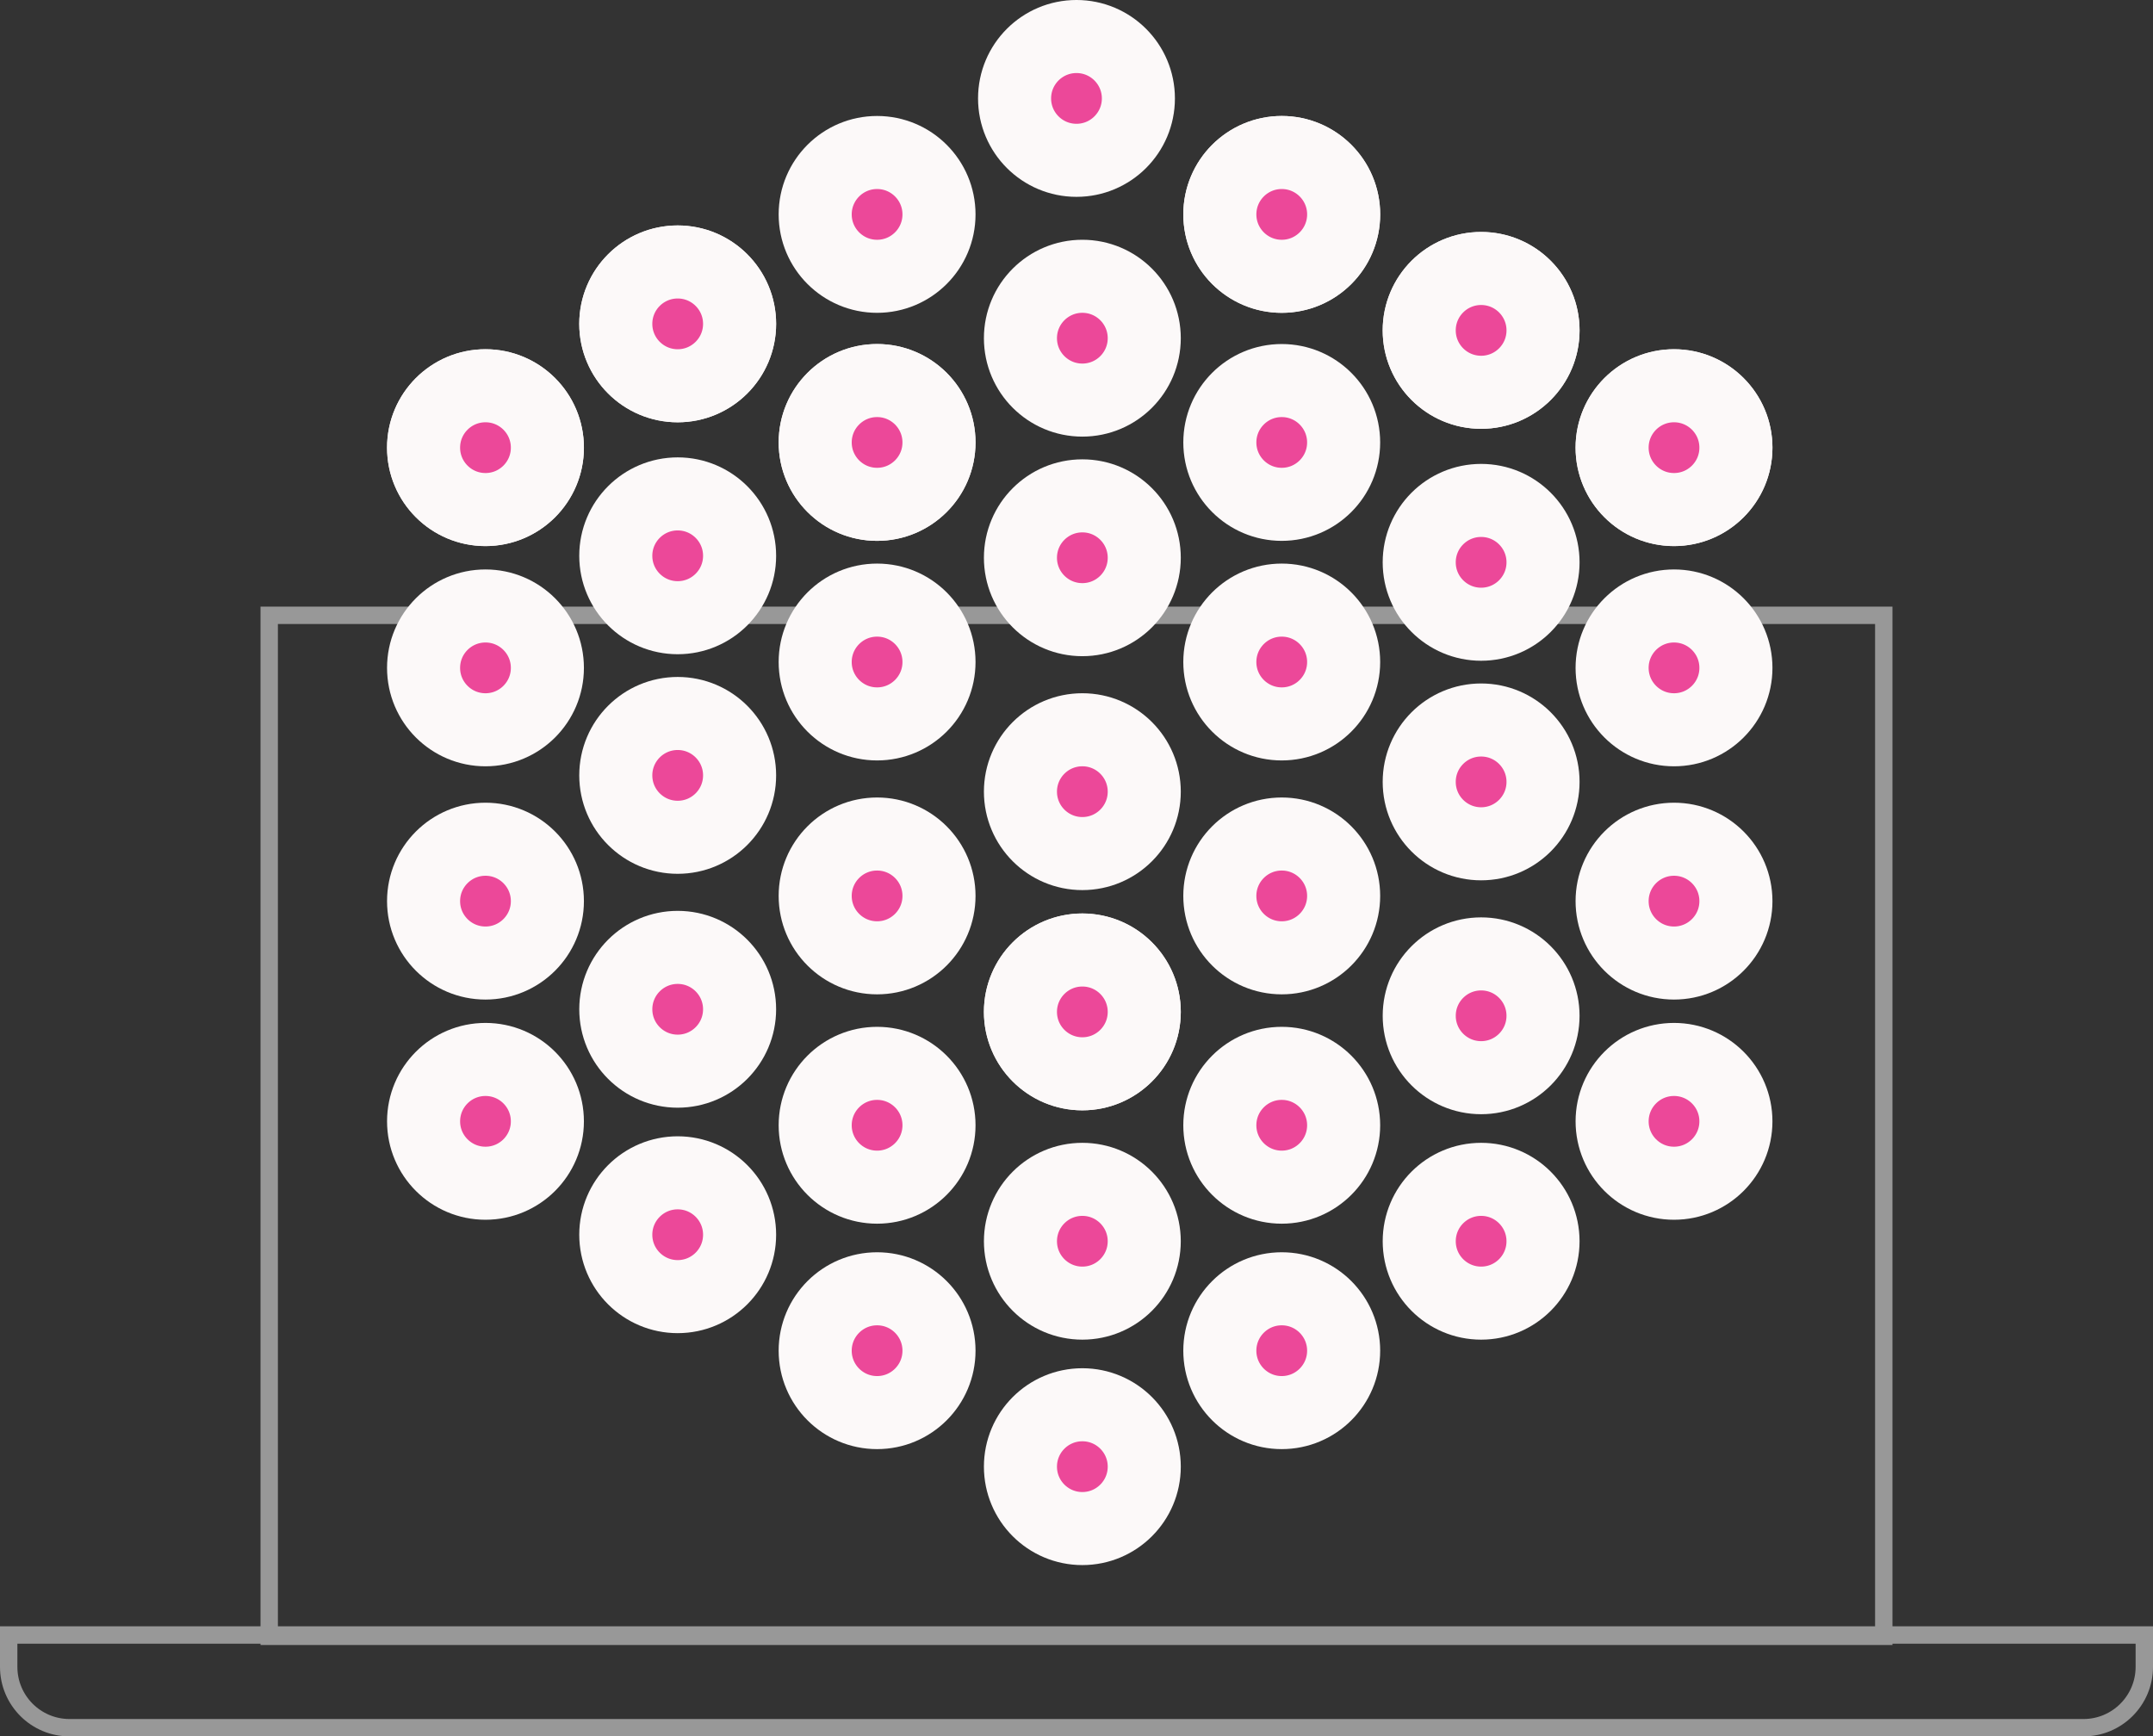
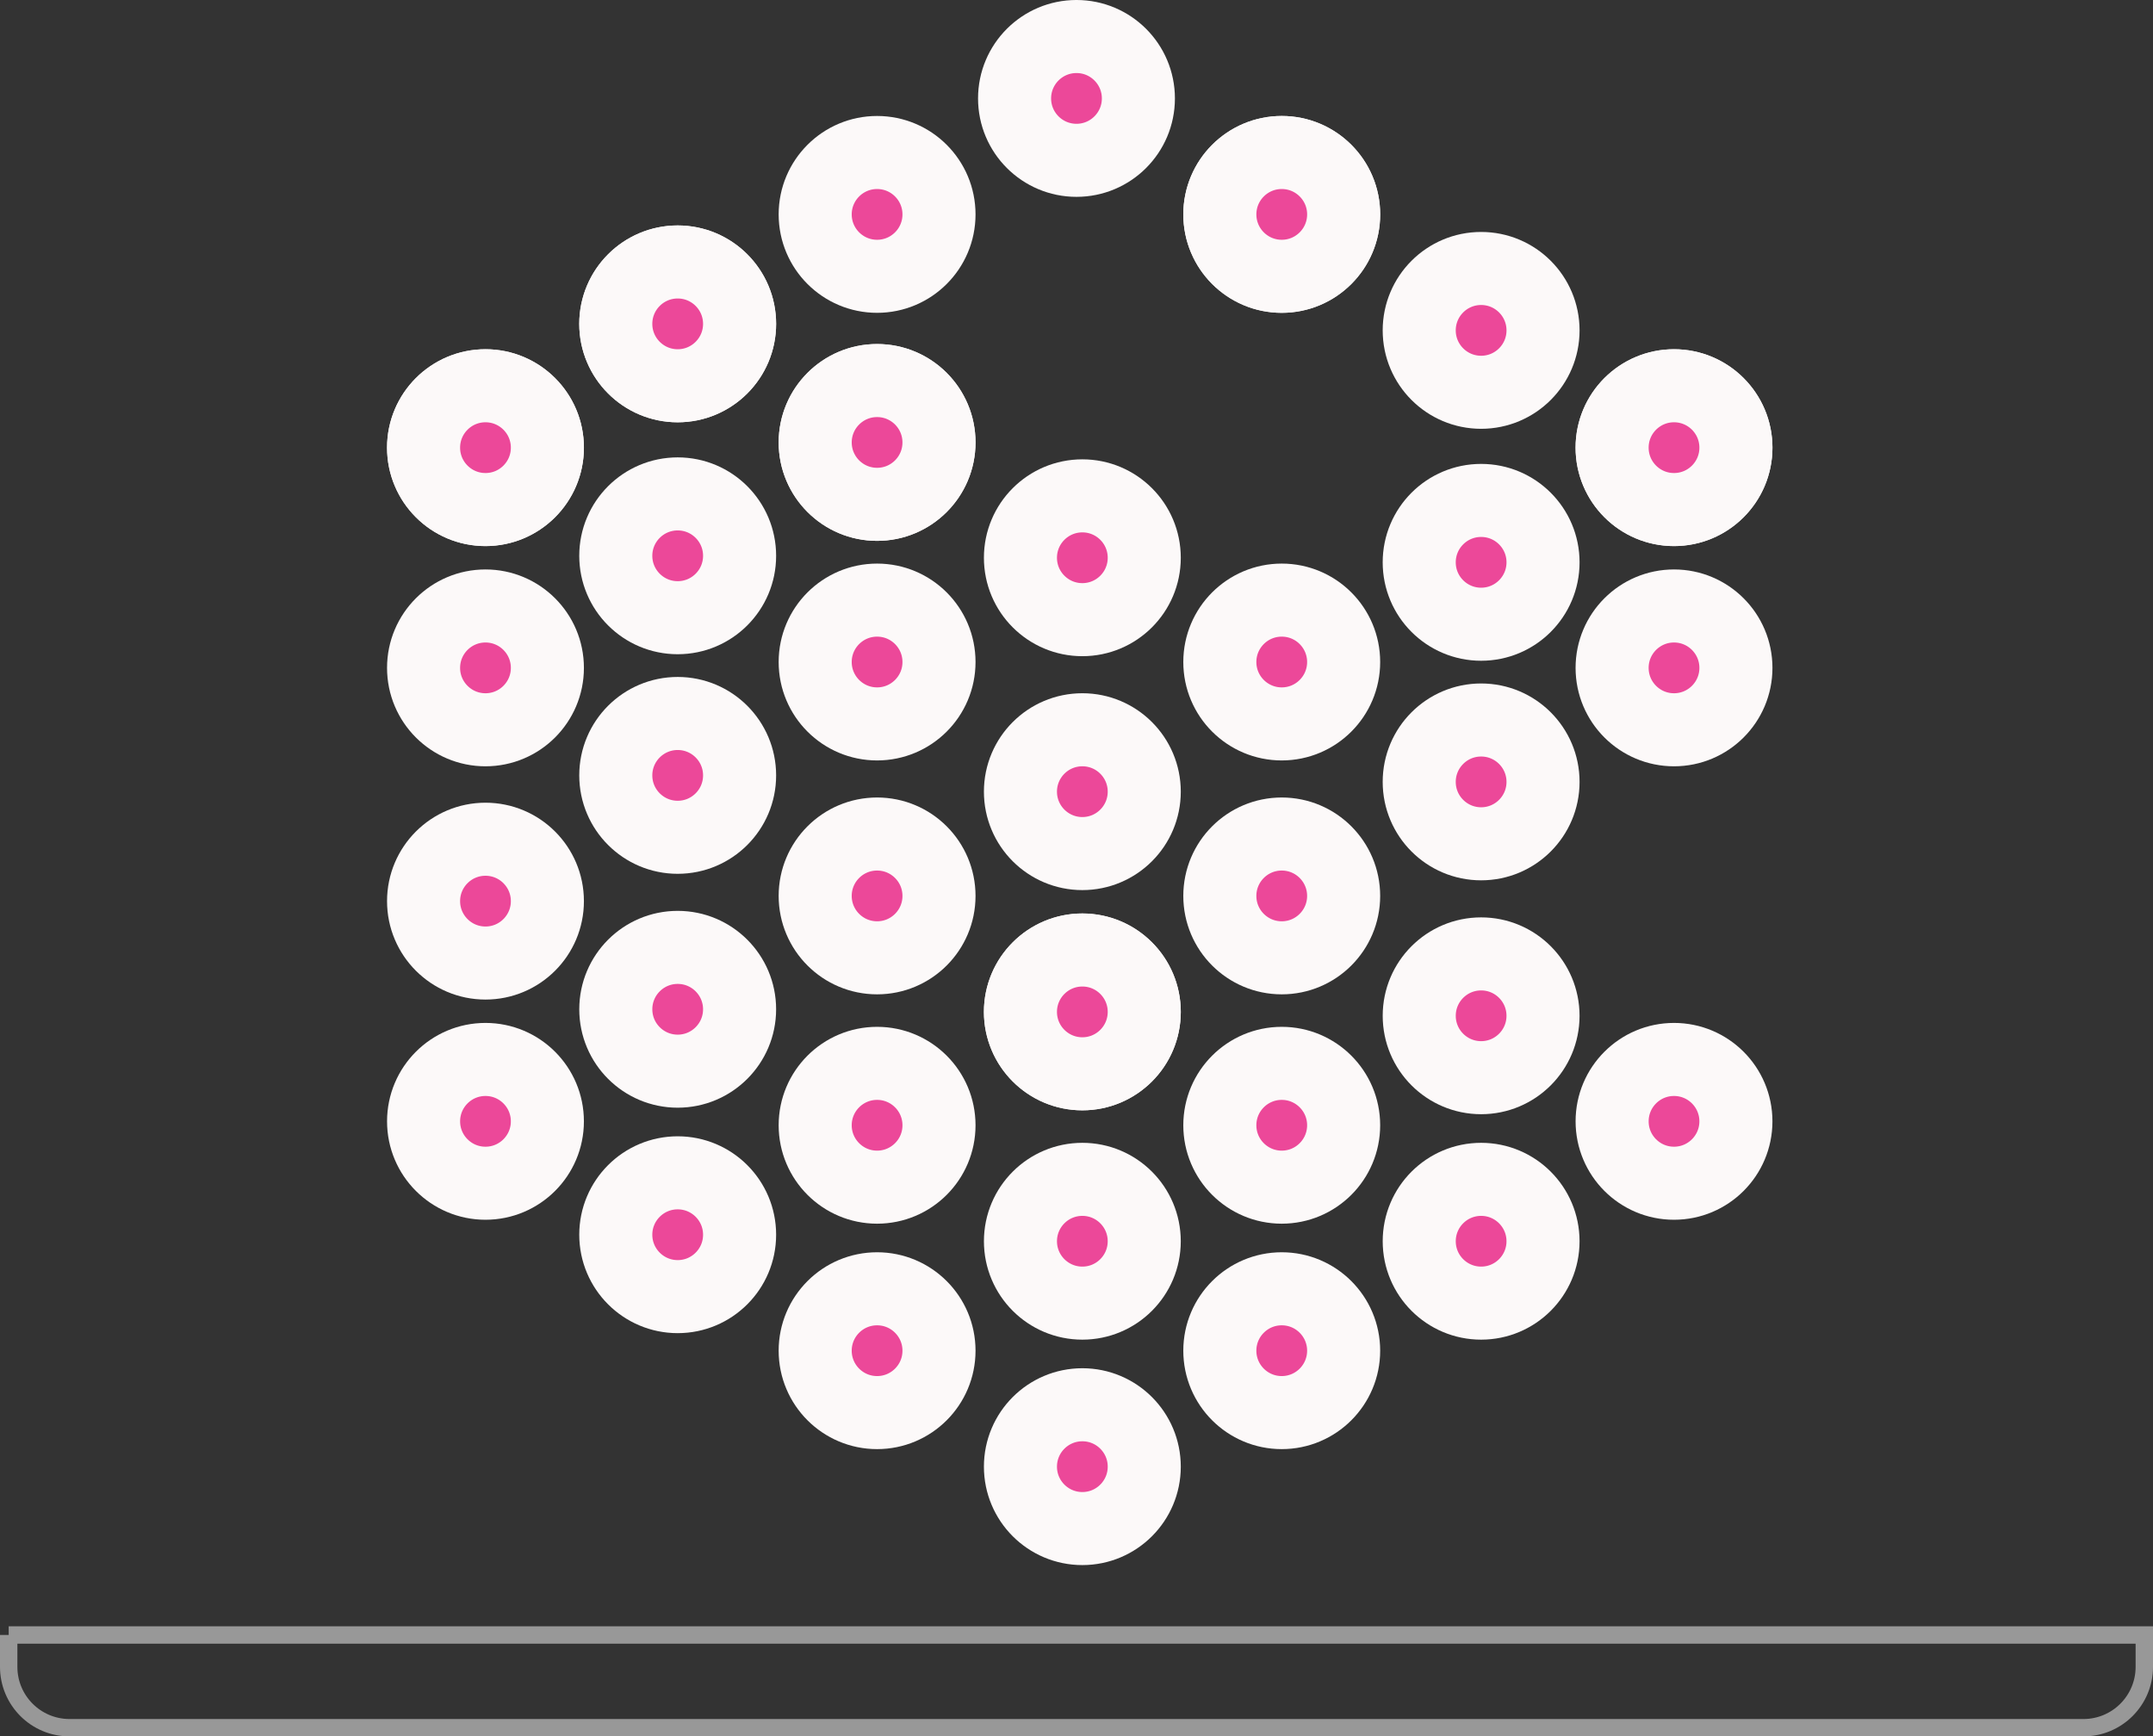
<svg xmlns="http://www.w3.org/2000/svg" version="1.1" id="Layer_1" x="0px" y="0px" width="185.747px" height="149.822px" viewBox="0.036 0.958 185.747 149.822" enable-background="new 0.036 0.958 185.747 149.822" xml:space="preserve">
  <rect x="0.036" y="0.958" width="185.747" height="149.822" fill="#333333" stroke="none" />
-   <rect x="23.262" y="54.049" fill="none" stroke="#989898" stroke-width="1.5" width="139.294" height="88.094" />
-   <path fill="none" stroke="#989898" stroke-width="1.5" d="M0.786,142.029h184.247v2.75c0,2.9-2.352,5.25-5.25,5.25H6.036  c-2.899,0-5.25-2.35-5.25-5.25V142.029z" />
+   <path fill="none" stroke="#989898" stroke-width="1.5" d="M0.786,142.029h184.247v2.75c0,2.9-2.352,5.25-5.25,5.25H6.036  c-2.899,0-5.25-2.35-5.25-5.25V142.029" />
  <circle fill="#EC4899" stroke="#FCF9F9" stroke-width="6.303" cx="144.459" cy="39.583" r="5.341" />
  <circle fill="#EC4899" stroke="#FCF9F9" stroke-width="6.303" cx="144.459" cy="39.583" r="5.341" />
-   <circle fill="#EC4899" stroke="#FCF9F9" stroke-width="6.303" cx="127.818" cy="29.464" r="5.341" />
  <circle fill="#EC4899" stroke="#FCF9F9" stroke-width="6.303" cx="127.818" cy="29.464" r="5.341" />
  <circle fill="#EC4899" stroke="#FCF9F9" stroke-width="6.303" cx="110.617" cy="19.457" r="5.341" />
  <circle fill="#EC4899" stroke="#FCF9F9" stroke-width="6.303" cx="110.617" cy="19.457" r="5.341" />
  <circle fill="#EC4899" stroke="#FCF9F9" stroke-width="6.303" cx="92.908" cy="9.45" r="5.341" />
  <circle fill="#EC4899" stroke="#FCF9F9" stroke-width="6.303" cx="75.706" cy="19.457" r="5.341" />
  <circle fill="#EC4899" stroke="#FCF9F9" stroke-width="6.303" cx="58.503" cy="28.902" r="5.341" />
  <circle fill="#EC4899" stroke="#FCF9F9" stroke-width="6.303" cx="58.503" cy="28.902" r="5.341" />
  <circle fill="#EC4899" stroke="#FCF9F9" stroke-width="6.303" cx="58.503" cy="107.493" r="5.341" />
  <circle fill="#EC4899" stroke="#FCF9F9" stroke-width="6.303" cx="75.706" cy="117.499" r="5.341" />
  <circle fill="#EC4899" stroke="#FCF9F9" stroke-width="6.303" cx="93.414" cy="127.505" r="5.341" />
  <circle fill="#EC4899" stroke="#FCF9F9" stroke-width="6.303" cx="110.616" cy="117.499" r="5.341" />
  <circle fill="#EC4899" stroke="#FCF9F9" stroke-width="6.303" cx="127.818" cy="108.055" r="5.34" />
  <circle fill="#EC4899" stroke="#FCF9F9" stroke-width="6.303" cx="58.503" cy="88.041" r="5.34" />
  <circle fill="#EC4899" stroke="#FCF9F9" stroke-width="6.303" cx="58.503" cy="67.86" r="5.341" />
  <circle fill="#EC4899" stroke="#FCF9F9" stroke-width="6.303" cx="58.503" cy="48.914" r="5.341" />
  <circle fill="#EC4899" stroke="#FCF9F9" stroke-width="6.303" cx="75.706" cy="98.048" r="5.341" />
  <circle fill="#EC4899" stroke="#FCF9F9" stroke-width="6.303" cx="93.414" cy="108.055" r="5.34" />
  <circle fill="#EC4899" stroke="#FCF9F9" stroke-width="6.303" cx="75.706" cy="78.26" r="5.341" />
  <circle fill="#EC4899" stroke="#FCF9F9" stroke-width="6.303" cx="110.616" cy="98.048" r="5.341" />
  <circle fill="#EC4899" stroke="#FCF9F9" stroke-width="6.303" cx="93.414" cy="69.265" r="5.341" />
  <circle fill="#EC4899" stroke="#FCF9F9" stroke-width="6.303" cx="110.616" cy="78.26" r="5.341" />
  <circle fill="#EC4899" stroke="#FCF9F9" stroke-width="6.303" cx="127.818" cy="88.603" r="5.34" />
  <circle fill="#EC4899" stroke="#FCF9F9" stroke-width="6.303" cx="75.706" cy="58.078" r="5.341" />
  <circle fill="#EC4899" stroke="#FCF9F9" stroke-width="6.303" cx="75.706" cy="39.133" r="5.34" />
  <circle fill="#EC4899" stroke="#FCF9F9" stroke-width="6.303" cx="75.706" cy="39.133" r="5.34" />
  <circle fill="#EC4899" stroke="#FCF9F9" stroke-width="6.303" cx="93.414" cy="88.267" r="5.341" />
  <circle fill="#EC4899" stroke="#FCF9F9" stroke-width="6.303" cx="93.414" cy="88.267" r="5.341" />
  <circle fill="#EC4899" stroke="#FCF9F9" stroke-width="6.303" cx="93.414" cy="49.083" r="5.341" />
-   <circle fill="#EC4899" stroke="#FCF9F9" stroke-width="6.303" cx="93.414" cy="30.138" r="5.341" />
  <circle fill="#EC4899" stroke="#FCF9F9" stroke-width="6.303" cx="110.616" cy="58.078" r="5.341" />
-   <circle fill="#EC4899" stroke="#FCF9F9" stroke-width="6.303" cx="110.616" cy="39.133" r="5.34" />
  <circle fill="#EC4899" stroke="#FCF9F9" stroke-width="6.303" cx="127.818" cy="68.422" r="5.341" />
  <circle fill="#EC4899" stroke="#FCF9F9" stroke-width="6.303" cx="127.818" cy="49.477" r="5.341" />
  <circle fill="#EC4899" stroke="#FCF9F9" stroke-width="6.303" cx="144.459" cy="58.584" r="5.341" />
-   <circle fill="#EC4899" stroke="#FCF9F9" stroke-width="6.303" cx="144.459" cy="78.71" r="5.341" />
  <circle fill="#EC4899" stroke="#FCF9F9" stroke-width="6.303" cx="144.459" cy="97.71" r="5.34" />
  <circle fill="#EC4899" stroke="#FCF9F9" stroke-width="6.303" cx="41.92" cy="39.583" r="5.341" />
  <circle fill="#EC4899" stroke="#FCF9F9" stroke-width="6.303" cx="41.92" cy="39.583" r="5.341" />
  <circle fill="#EC4899" stroke="#FCF9F9" stroke-width="6.303" cx="41.92" cy="58.584" r="5.341" />
  <circle fill="#EC4899" stroke="#FCF9F9" stroke-width="6.303" cx="41.92" cy="78.71" r="5.341" />
  <circle fill="#EC4899" stroke="#FCF9F9" stroke-width="6.303" cx="41.92" cy="97.71" r="5.34" />
</svg>